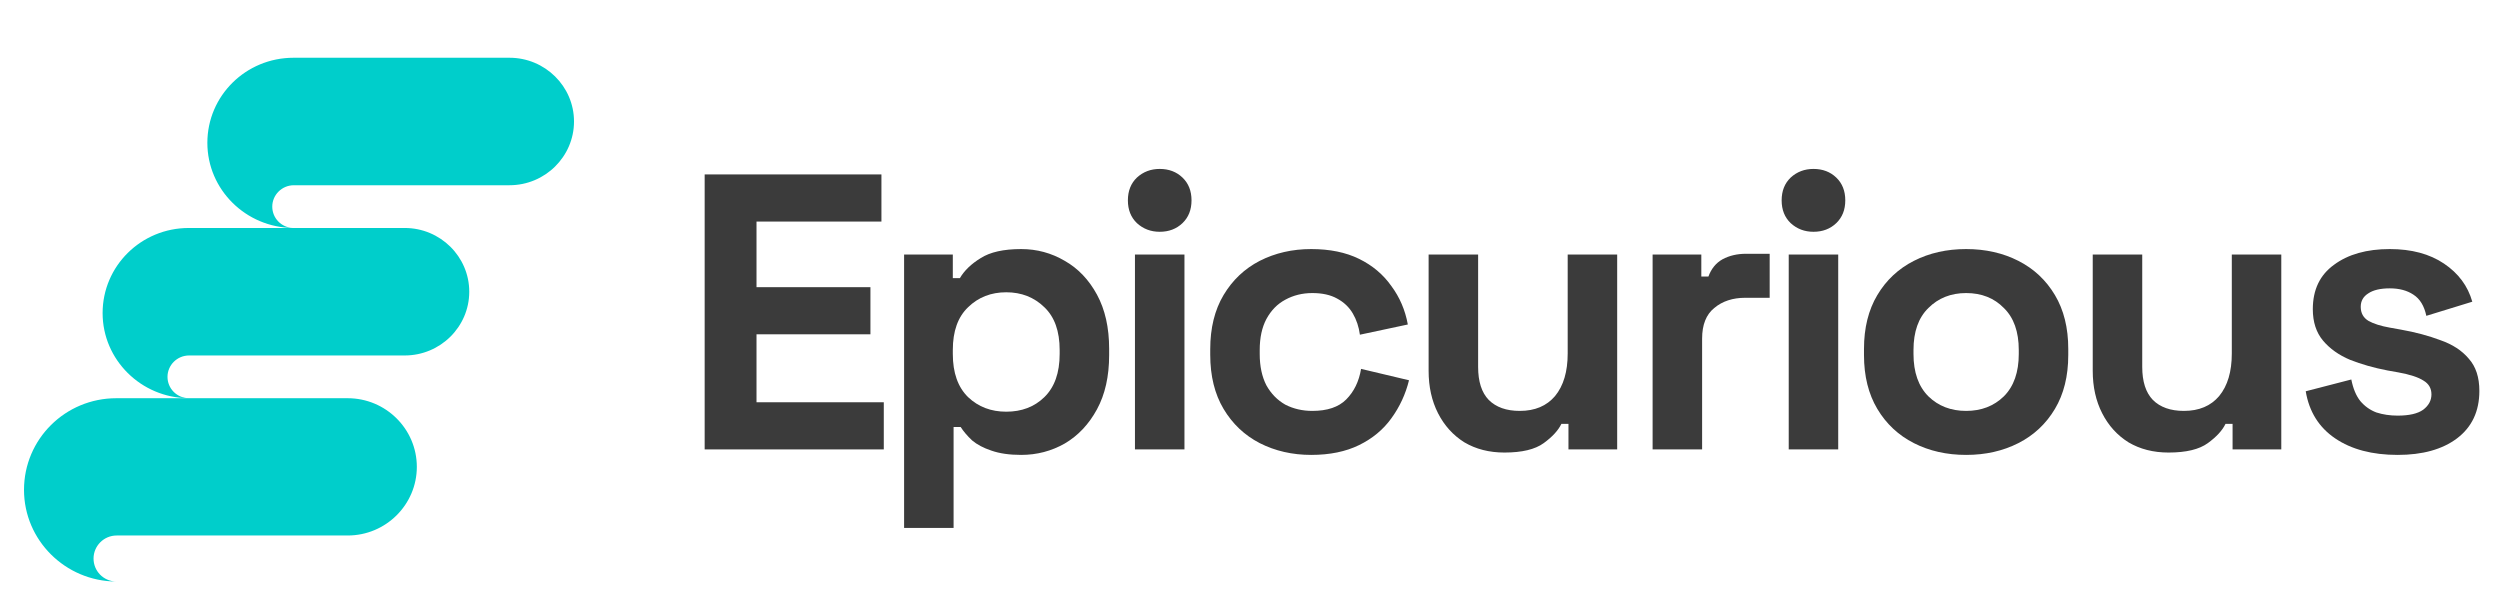
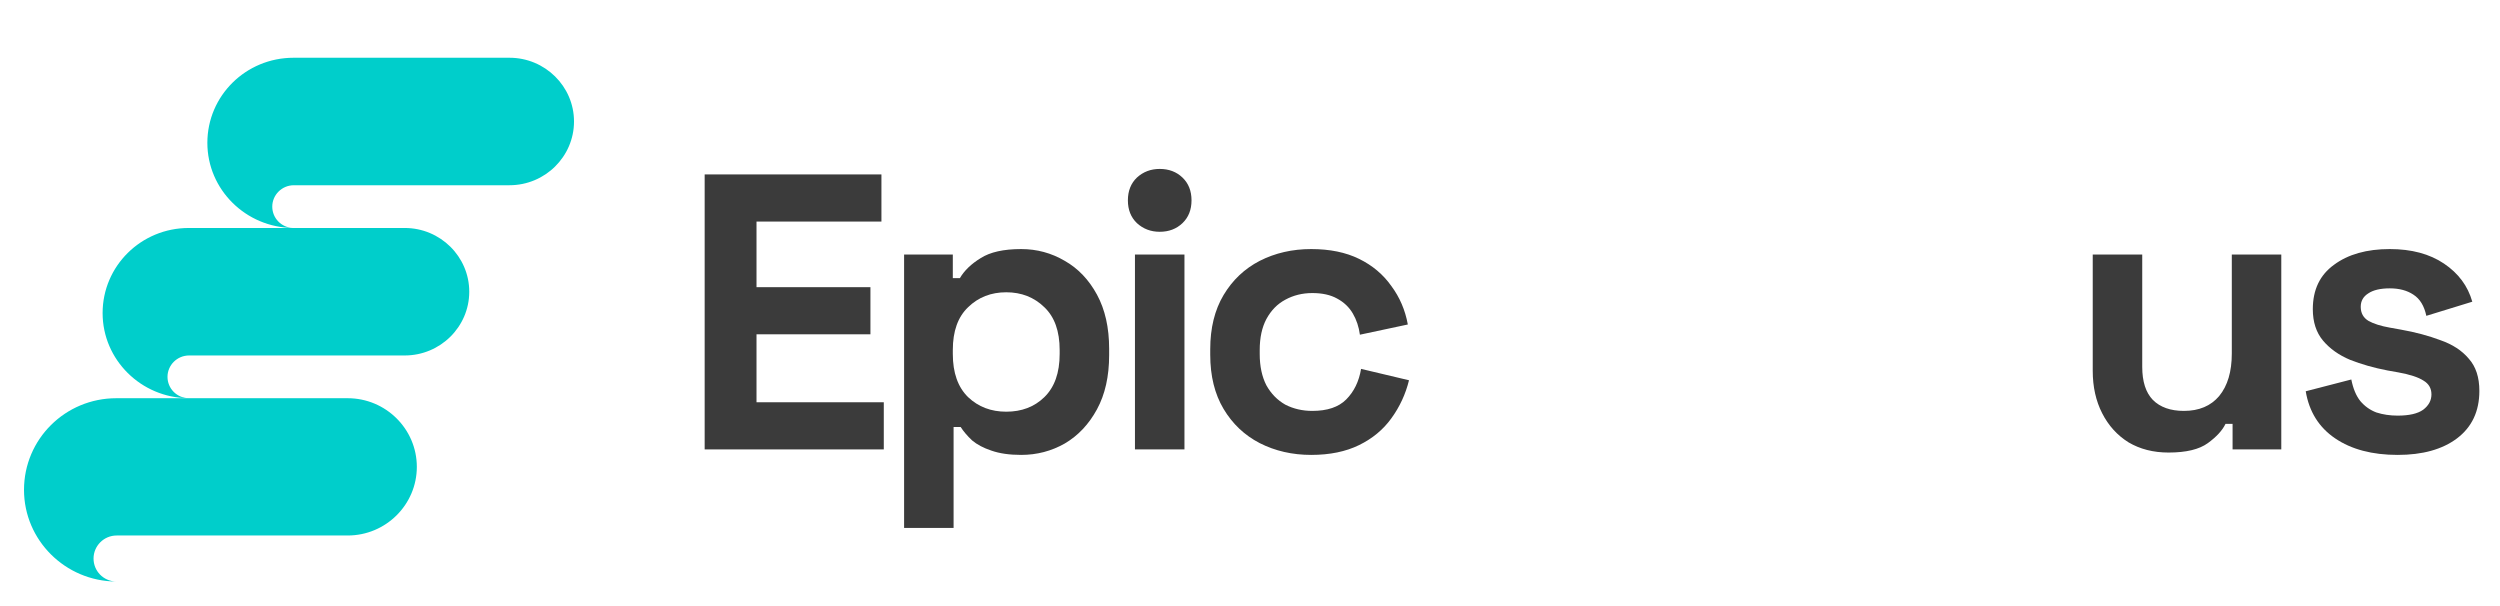
<svg xmlns="http://www.w3.org/2000/svg" width="161" height="39" viewBox="0 0 161 39" fill="none">
  <path d="M18.903 3.719C15.834 3.719 13.354 6.168 13.354 9.2C13.354 12.209 15.834 14.658 18.879 14.681C18.124 14.658 17.534 14.052 17.534 13.305C17.534 12.559 18.148 11.929 18.927 11.929C22.232 11.929 29.575 11.929 32.81 11.929C35.1 11.929 36.966 10.086 36.966 7.824C36.966 5.561 35.1 3.719 32.81 3.719L18.903 3.719Z" fill="#00CECB" />
  <path d="M12.157 14.682C9.087 14.682 6.608 17.131 6.608 20.163C6.608 23.172 9.087 25.621 12.133 25.644C11.378 25.621 10.787 25.014 10.787 24.268C10.787 23.522 11.401 22.892 12.181 22.892C15.486 22.892 22.829 22.892 26.064 22.892C28.354 22.892 30.22 21.049 30.22 18.787C30.22 16.524 28.354 14.682 26.064 14.682L12.157 14.682Z" fill="#00CECB" />
  <path d="M7.491 25.645C4.202 25.645 1.546 28.282 1.546 31.547C1.546 34.788 4.202 37.425 7.465 37.45C6.656 37.425 6.024 36.772 6.024 35.968C6.024 35.164 6.681 34.486 7.516 34.486C11.058 34.486 18.925 34.486 22.391 34.486C24.845 34.486 26.844 32.502 26.844 30.065C26.844 27.629 24.845 25.645 22.391 25.645L7.491 25.645Z" fill="#00CECB" />
  <path d="M45.38 28.942V11.233H56.764V14.269H48.719V18.494H56.056V21.529H48.719V25.906H56.916V28.942H45.38Z" fill="#3B3B3B" />
  <path d="M58.224 34.001V16.394H61.361V17.912H61.816C62.103 17.423 62.55 16.993 63.157 16.622C63.764 16.234 64.633 16.04 65.763 16.04C66.775 16.04 67.71 16.293 68.571 16.799C69.431 17.288 70.122 18.013 70.645 18.974C71.168 19.936 71.429 21.099 71.429 22.465V22.87C71.429 24.236 71.168 25.4 70.645 26.361C70.122 27.323 69.431 28.056 68.571 28.562C67.71 29.051 66.775 29.296 65.763 29.296C65.004 29.296 64.363 29.203 63.84 29.017C63.334 28.849 62.921 28.63 62.6 28.36C62.297 28.073 62.052 27.786 61.867 27.5H61.411V34.001H58.224ZM64.801 26.513C65.796 26.513 66.614 26.201 67.255 25.577C67.913 24.936 68.242 24.009 68.242 22.794V22.541C68.242 21.327 67.913 20.408 67.255 19.784C66.597 19.143 65.779 18.823 64.801 18.823C63.823 18.823 63.005 19.143 62.347 19.784C61.69 20.408 61.361 21.327 61.361 22.541V22.794C61.361 24.009 61.69 24.936 62.347 25.577C63.005 26.201 63.823 26.513 64.801 26.513Z" fill="#3B3B3B" />
  <path d="M73.091 28.942V16.394H76.279V28.942H73.091ZM74.685 14.927C74.112 14.927 73.623 14.741 73.218 14.37C72.83 13.999 72.636 13.51 72.636 12.903C72.636 12.296 72.83 11.806 73.218 11.435C73.623 11.064 74.112 10.879 74.685 10.879C75.275 10.879 75.764 11.064 76.152 11.435C76.54 11.806 76.734 12.296 76.734 12.903C76.734 13.51 76.54 13.999 76.152 14.37C75.764 14.741 75.275 14.927 74.685 14.927Z" fill="#3B3B3B" />
  <path d="M84.441 29.296C83.226 29.296 82.122 29.043 81.126 28.537C80.148 28.031 79.373 27.297 78.799 26.336C78.226 25.375 77.939 24.211 77.939 22.845V22.491C77.939 21.125 78.226 19.961 78.799 19C79.373 18.038 80.148 17.305 81.126 16.799C82.122 16.293 83.226 16.04 84.441 16.04C85.638 16.04 86.667 16.25 87.527 16.672C88.387 17.094 89.079 17.676 89.601 18.418C90.141 19.143 90.495 19.969 90.664 20.897L87.578 21.555C87.51 21.049 87.358 20.593 87.122 20.189C86.886 19.784 86.549 19.463 86.11 19.227C85.689 18.991 85.157 18.873 84.516 18.873C83.876 18.873 83.294 19.016 82.771 19.303C82.265 19.573 81.86 19.986 81.557 20.543C81.27 21.082 81.126 21.749 81.126 22.541V22.794C81.126 23.587 81.27 24.262 81.557 24.818C81.86 25.358 82.265 25.771 82.771 26.058C83.294 26.328 83.876 26.462 84.516 26.462C85.478 26.462 86.203 26.218 86.692 25.729C87.198 25.223 87.519 24.565 87.653 23.756L90.74 24.489C90.52 25.383 90.141 26.201 89.601 26.943C89.079 27.668 88.387 28.242 87.527 28.663C86.667 29.085 85.638 29.296 84.441 29.296Z" fill="#3B3B3B" />
-   <path d="M96.886 29.144C95.907 29.144 95.047 28.925 94.305 28.486C93.58 28.031 93.015 27.407 92.61 26.614C92.206 25.822 92.003 24.911 92.003 23.882V16.394H95.191V23.629C95.191 24.573 95.418 25.282 95.874 25.754C96.346 26.226 97.012 26.462 97.872 26.462C98.85 26.462 99.609 26.142 100.149 25.501C100.689 24.843 100.959 23.933 100.959 22.769V16.394H104.146V28.942H101.009V27.297H100.554C100.351 27.719 99.972 28.132 99.415 28.537C98.859 28.942 98.016 29.144 96.886 29.144Z" fill="#3B3B3B" />
-   <path d="M106.428 28.942V16.394H109.565V17.811H110.021C110.206 17.305 110.51 16.933 110.931 16.697C111.37 16.461 111.876 16.343 112.449 16.343H113.967V19.177H112.399C111.589 19.177 110.923 19.396 110.4 19.834C109.877 20.256 109.616 20.914 109.616 21.808V28.942H106.428Z" fill="#3B3B3B" />
-   <path d="M115.194 28.942V16.394H118.381V28.942H115.194ZM116.787 14.927C116.214 14.927 115.725 14.741 115.32 14.37C114.932 13.999 114.738 13.51 114.738 12.903C114.738 12.296 114.932 11.806 115.32 11.435C115.725 11.064 116.214 10.879 116.787 10.879C117.378 10.879 117.867 11.064 118.255 11.435C118.643 11.806 118.836 12.296 118.836 12.903C118.836 13.51 118.643 13.999 118.255 14.37C117.867 14.741 117.378 14.927 116.787 14.927Z" fill="#3B3B3B" />
-   <path d="M126.619 29.296C125.371 29.296 124.249 29.043 123.254 28.537C122.259 28.031 121.475 27.297 120.901 26.336C120.328 25.375 120.041 24.219 120.041 22.87V22.465C120.041 21.116 120.328 19.961 120.901 19C121.475 18.038 122.259 17.305 123.254 16.799C124.249 16.293 125.371 16.04 126.619 16.04C127.867 16.04 128.988 16.293 129.983 16.799C130.978 17.305 131.763 18.038 132.336 19C132.91 19.961 133.196 21.116 133.196 22.465V22.87C133.196 24.219 132.91 25.375 132.336 26.336C131.763 27.297 130.978 28.031 129.983 28.537C128.988 29.043 127.867 29.296 126.619 29.296ZM126.619 26.462C127.597 26.462 128.406 26.15 129.047 25.526C129.688 24.886 130.009 23.975 130.009 22.794V22.541C130.009 21.361 129.688 20.458 129.047 19.834C128.423 19.194 127.614 18.873 126.619 18.873C125.641 18.873 124.831 19.194 124.19 19.834C123.549 20.458 123.229 21.361 123.229 22.541V22.794C123.229 23.975 123.549 24.886 124.19 25.526C124.831 26.15 125.641 26.462 126.619 26.462Z" fill="#3B3B3B" />
  <path d="M139.655 29.144C138.677 29.144 137.817 28.925 137.075 28.486C136.349 28.031 135.784 27.407 135.38 26.614C134.975 25.822 134.772 24.911 134.772 23.882V16.394H137.96V23.629C137.96 24.573 138.188 25.282 138.643 25.754C139.115 26.226 139.781 26.462 140.642 26.462C141.62 26.462 142.379 26.142 142.918 25.501C143.458 24.843 143.728 23.933 143.728 22.769V16.394H146.915V28.942H143.778V27.297H143.323C143.121 27.719 142.741 28.132 142.185 28.537C141.628 28.942 140.785 29.144 139.655 29.144Z" fill="#3B3B3B" />
  <path d="M154.409 29.296C152.773 29.296 151.432 28.942 150.387 28.233C149.341 27.525 148.708 26.513 148.489 25.198L151.424 24.439C151.542 25.029 151.736 25.493 152.006 25.83C152.292 26.167 152.638 26.412 153.043 26.564C153.465 26.699 153.92 26.766 154.409 26.766C155.151 26.766 155.699 26.64 156.053 26.387C156.408 26.117 156.585 25.788 156.585 25.4C156.585 25.012 156.416 24.717 156.079 24.515C155.741 24.295 155.202 24.118 154.46 23.983L153.751 23.857C152.874 23.688 152.073 23.46 151.348 23.174C150.623 22.87 150.041 22.457 149.602 21.934C149.164 21.411 148.945 20.737 148.945 19.91C148.945 18.662 149.4 17.709 150.311 17.052C151.221 16.377 152.419 16.04 153.903 16.04C155.303 16.04 156.467 16.352 157.394 16.976C158.322 17.6 158.929 18.418 159.216 19.43L156.256 20.34C156.121 19.7 155.843 19.244 155.421 18.974C155.016 18.704 154.51 18.57 153.903 18.57C153.296 18.57 152.832 18.679 152.512 18.898C152.191 19.101 152.031 19.387 152.031 19.759C152.031 20.163 152.2 20.467 152.537 20.669C152.874 20.855 153.33 20.998 153.903 21.099L154.611 21.226C155.556 21.394 156.408 21.622 157.166 21.909C157.942 22.179 158.549 22.575 158.988 23.098C159.443 23.604 159.671 24.295 159.671 25.172C159.671 26.488 159.19 27.508 158.229 28.233C157.285 28.942 156.011 29.296 154.409 29.296Z" fill="#3B3B3B" />
</svg>